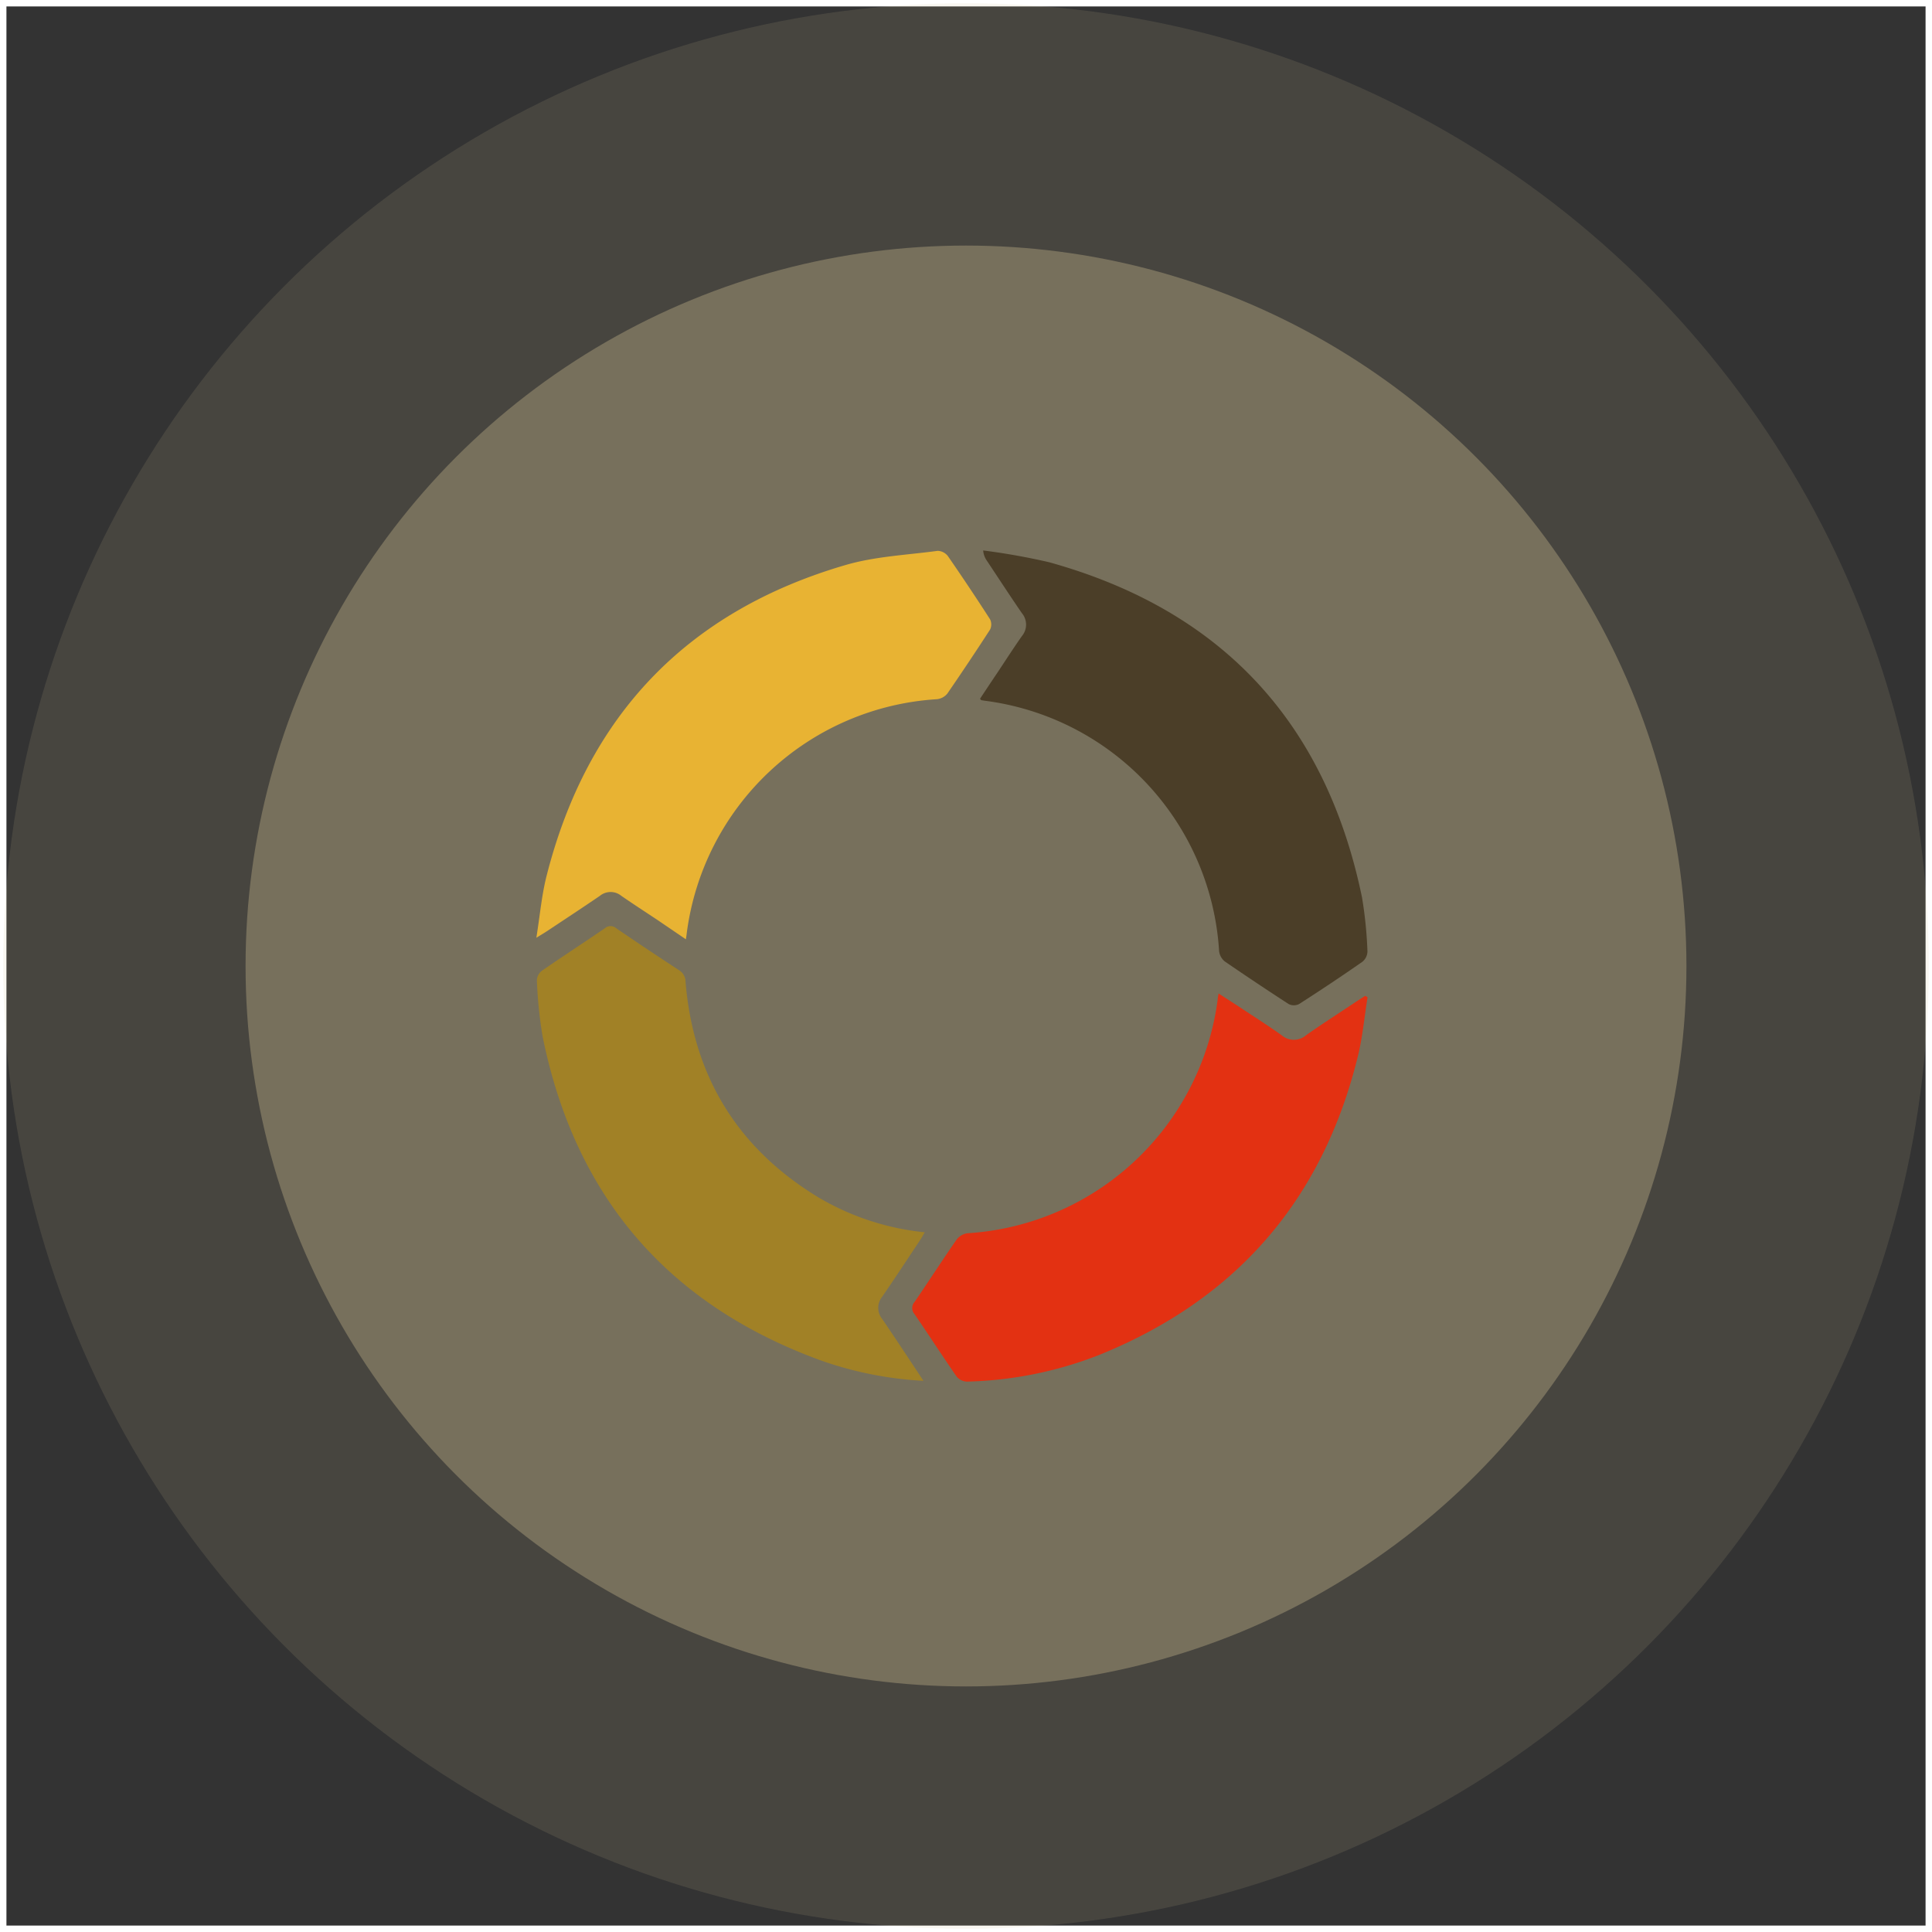
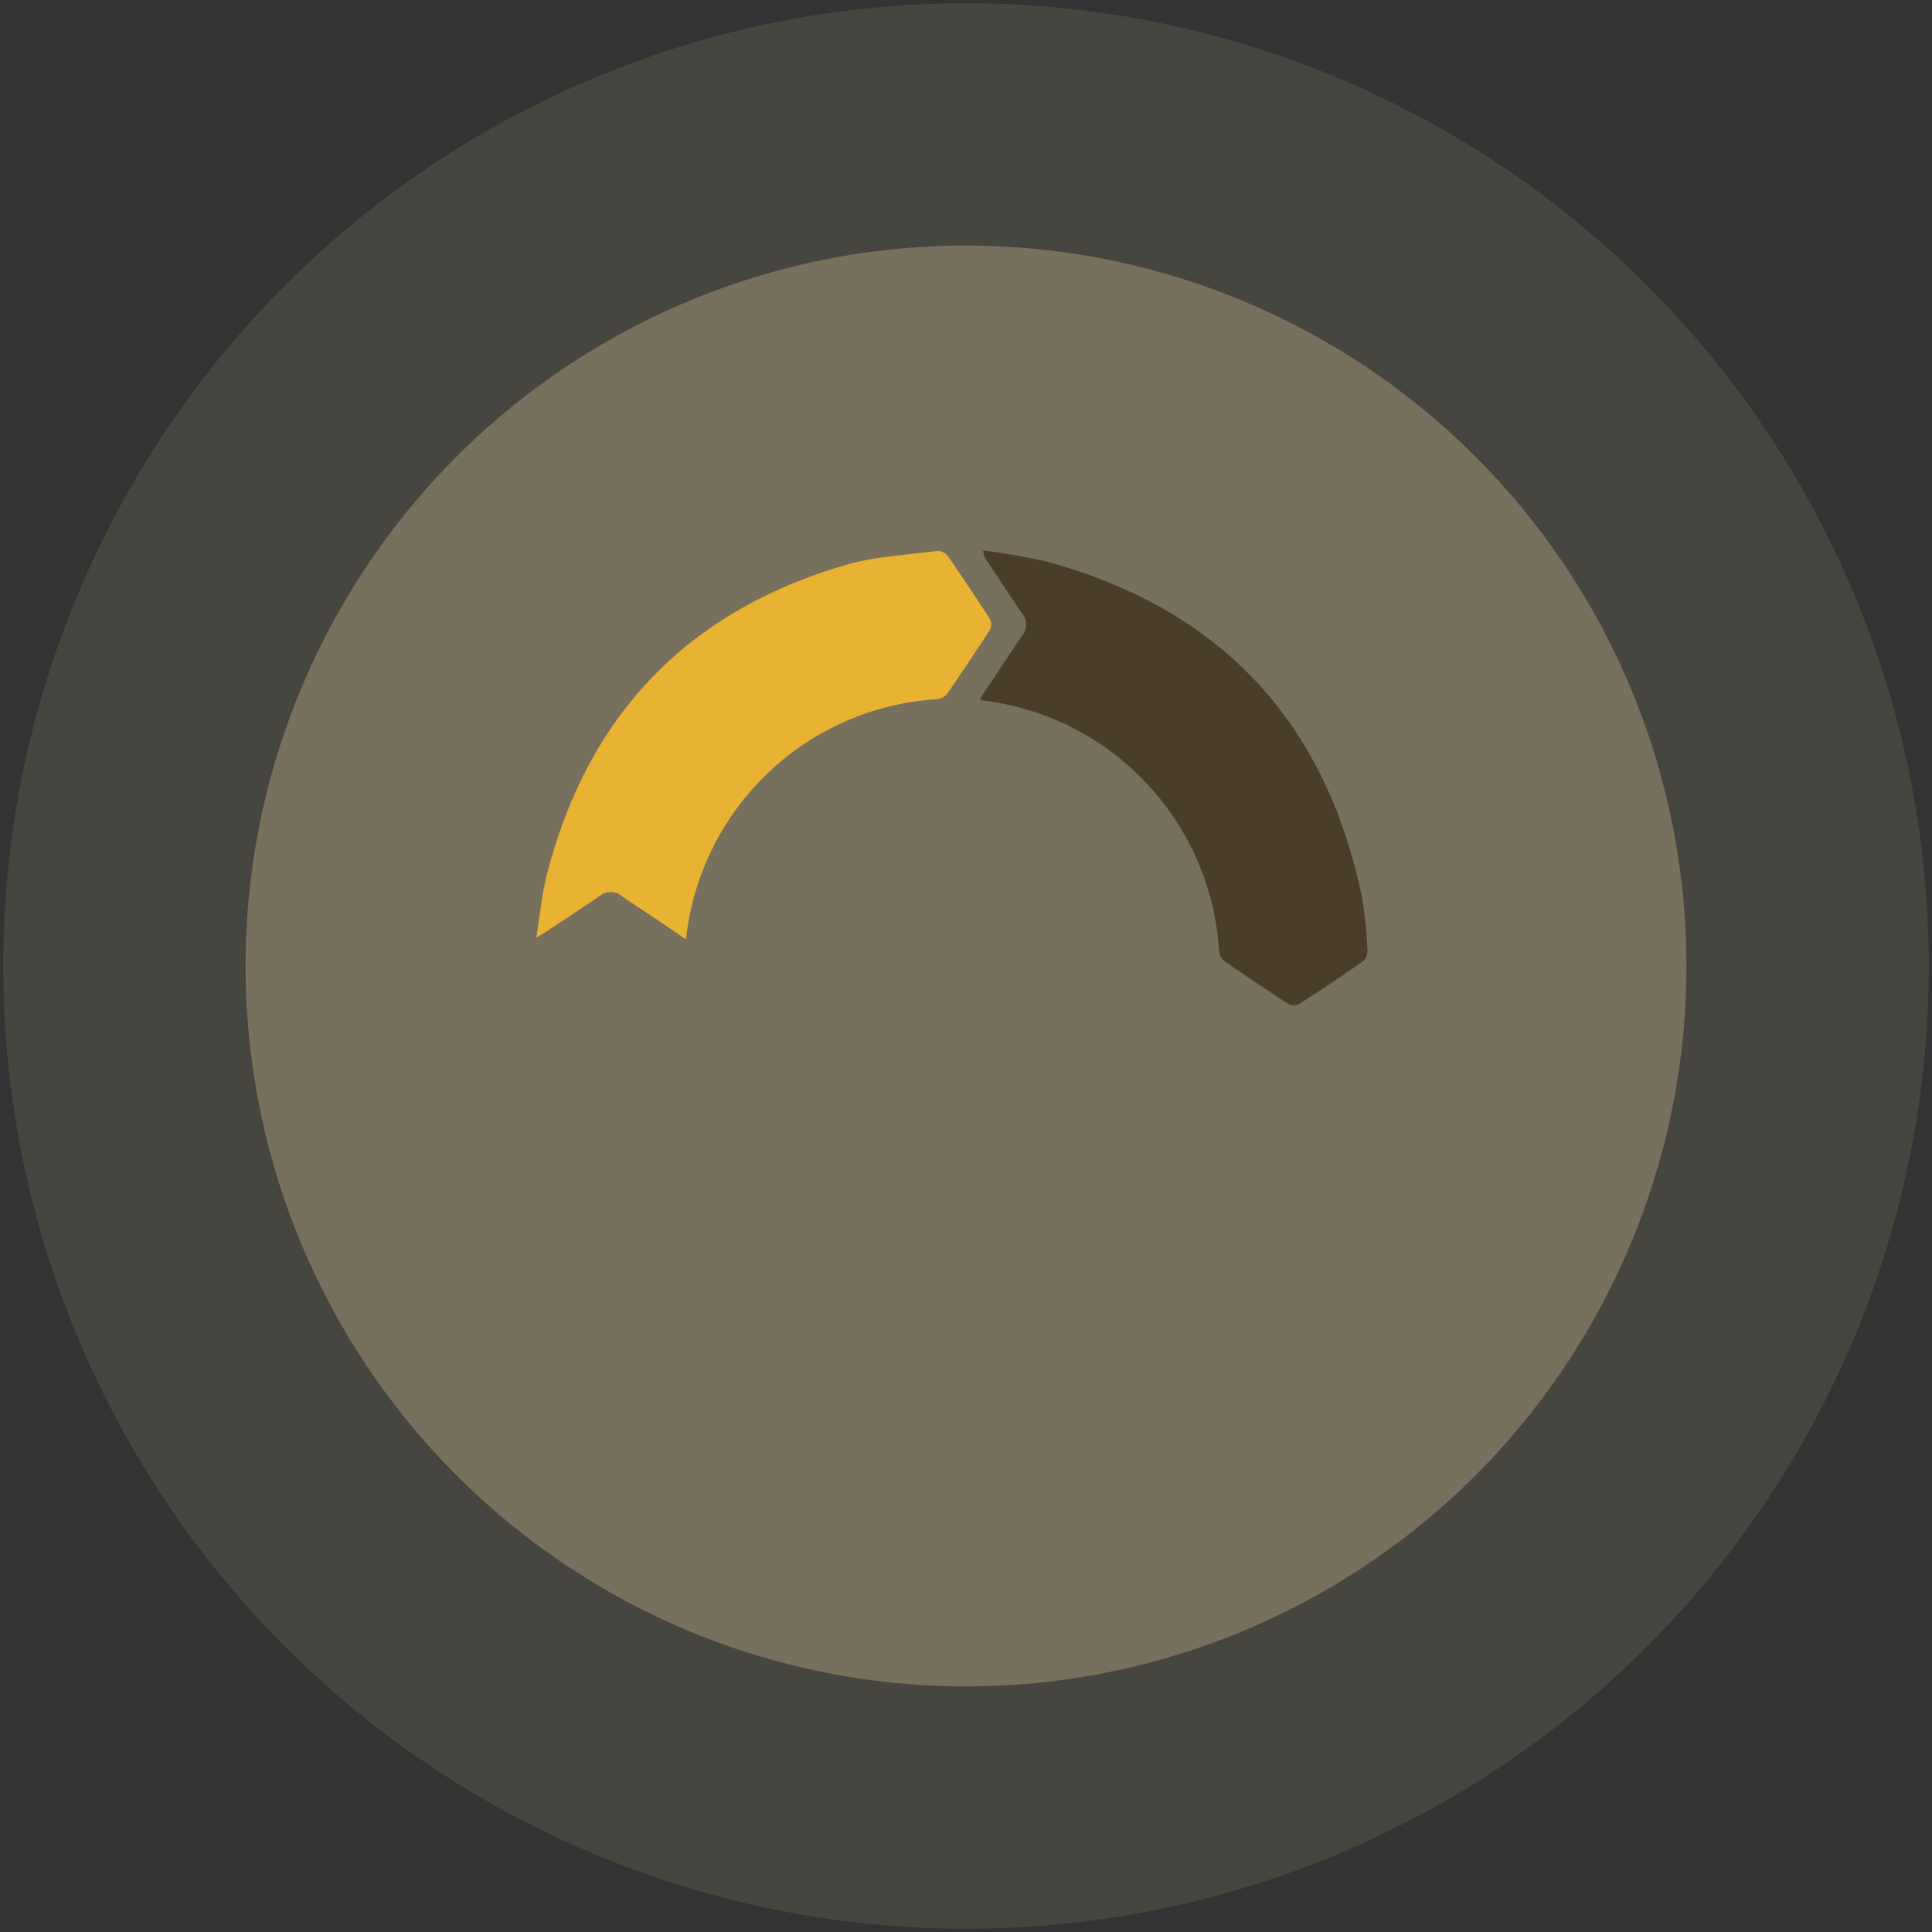
<svg xmlns="http://www.w3.org/2000/svg" viewBox="0 0 300.3 300.3">
  <rect x="0" y="0" width="300.3" height="300.3" fill="#333333" stroke="none" />
  <defs>
    <style>
            .cls-1{fill:none;stroke:#fff;stroke-miterlimit:10;}.cls-2,.cls-3{fill:#d1c193;}.cls-2{opacity:0.13;}.cls-3{opacity:0.35;}.cls-4{fill:#4b3e28;}.cls-5{fill:#e8b333;}.cls-6{fill:#a18126;}.cls-7{fill:#e33112;}
        </style>
  </defs>
  <title>iteration</title>
  <g id="Layer_2">
    <g id="Layer_1-2">
-       <rect class="cls-1" x="0.5" y="0.5" width="299.3" height="299.3" />
      <circle class="cls-2" cx="150.15" cy="150.15" r="149.65" />
      <circle class="cls-3" cx="150.15" cy="150.15" r="111.98" />
      <path class="cls-4" d="M152.33,108.61c.89-1.34,1.81-2.73,2.74-4.11,1.25-1.88,2.47-3.78,3.77-5.63a2.77,2.77,0,0,0,0-3.56c-1.85-2.69-3.63-5.43-5.44-8.15a3.18,3.18,0,0,1-.58-1.6,103.16,103.16,0,0,1,10.25,1.83c26.79,7.44,43,24.86,48.63,52.08a64.31,64.31,0,0,1,.85,8.46,2.14,2.14,0,0,1-.81,1.58q-4.86,3.38-9.83,6.56a1.8,1.8,0,0,1-1.6,0q-5-3.24-9.95-6.64a2.44,2.44,0,0,1-.87-1.61,41.82,41.82,0,0,0-36.4-38.9l-.57-.09S152.47,108.78,152.33,108.61Z" />
      <path class="cls-5" d="M106.61,146,102.2,143c-1.88-1.25-3.78-2.48-5.63-3.76a2.63,2.63,0,0,0-3.32,0c-2.74,1.87-5.51,3.69-8.27,5.52-.39.26-.79.49-1.61,1,.55-3.45.82-6.56,1.57-9.55,6.31-24.92,21.79-41.17,46.47-48.38,4.6-1.35,9.54-1.56,14.34-2.21a2.09,2.09,0,0,1,1.58.81q3.36,4.86,6.56,9.83a1.83,1.83,0,0,1,0,1.6q-3.24,5-6.64,9.95a2.44,2.44,0,0,1-1.61.87,41.82,41.82,0,0,0-38.9,36.4C106.72,145.31,106.68,145.53,106.61,146Z" />
-       <path class="cls-6" d="M143.54,214.63a56.89,56.89,0,0,1-15.81-3.12q-35.83-13-43.39-50.41a68.48,68.48,0,0,1-.89-8.73,2,2,0,0,1,.76-1.47c3.24-2.24,6.55-4.39,9.8-6.61a1.34,1.34,0,0,1,1.78,0q4.83,3.3,9.71,6.48a2.13,2.13,0,0,1,1.06,1.85c1.22,14.68,8.1,25.9,20.71,33.53a40.35,40.35,0,0,0,16.47,5.39c-.29.49-.51.9-.77,1.28-1.94,2.92-3.86,5.85-5.85,8.74a2.75,2.75,0,0,0,0,3.45C139.23,208.1,141.28,211.22,143.54,214.63Z" />
-       <path class="cls-7" d="M212.57,155c-.49,3-.77,6.15-1.5,9.14q-8.22,33.54-40.28,46.49a60.2,60.2,0,0,1-20.51,4.12,2.17,2.17,0,0,1-1.6-.8c-2.21-3.2-4.33-6.47-6.52-9.68a1.42,1.42,0,0,1,0-1.91c2.2-3.2,4.3-6.48,6.52-9.67a2.56,2.56,0,0,1,1.69-1,41.85,41.85,0,0,0,38.91-36.4c0-.22.07-.45.13-.87l3.09,2c2.24,1.49,4.52,2.93,6.71,4.49a2.9,2.9,0,0,0,3.8,0c2.63-1.85,5.35-3.58,8-5.36l1.18-.76Z" />
    </g>
  </g>
</svg>